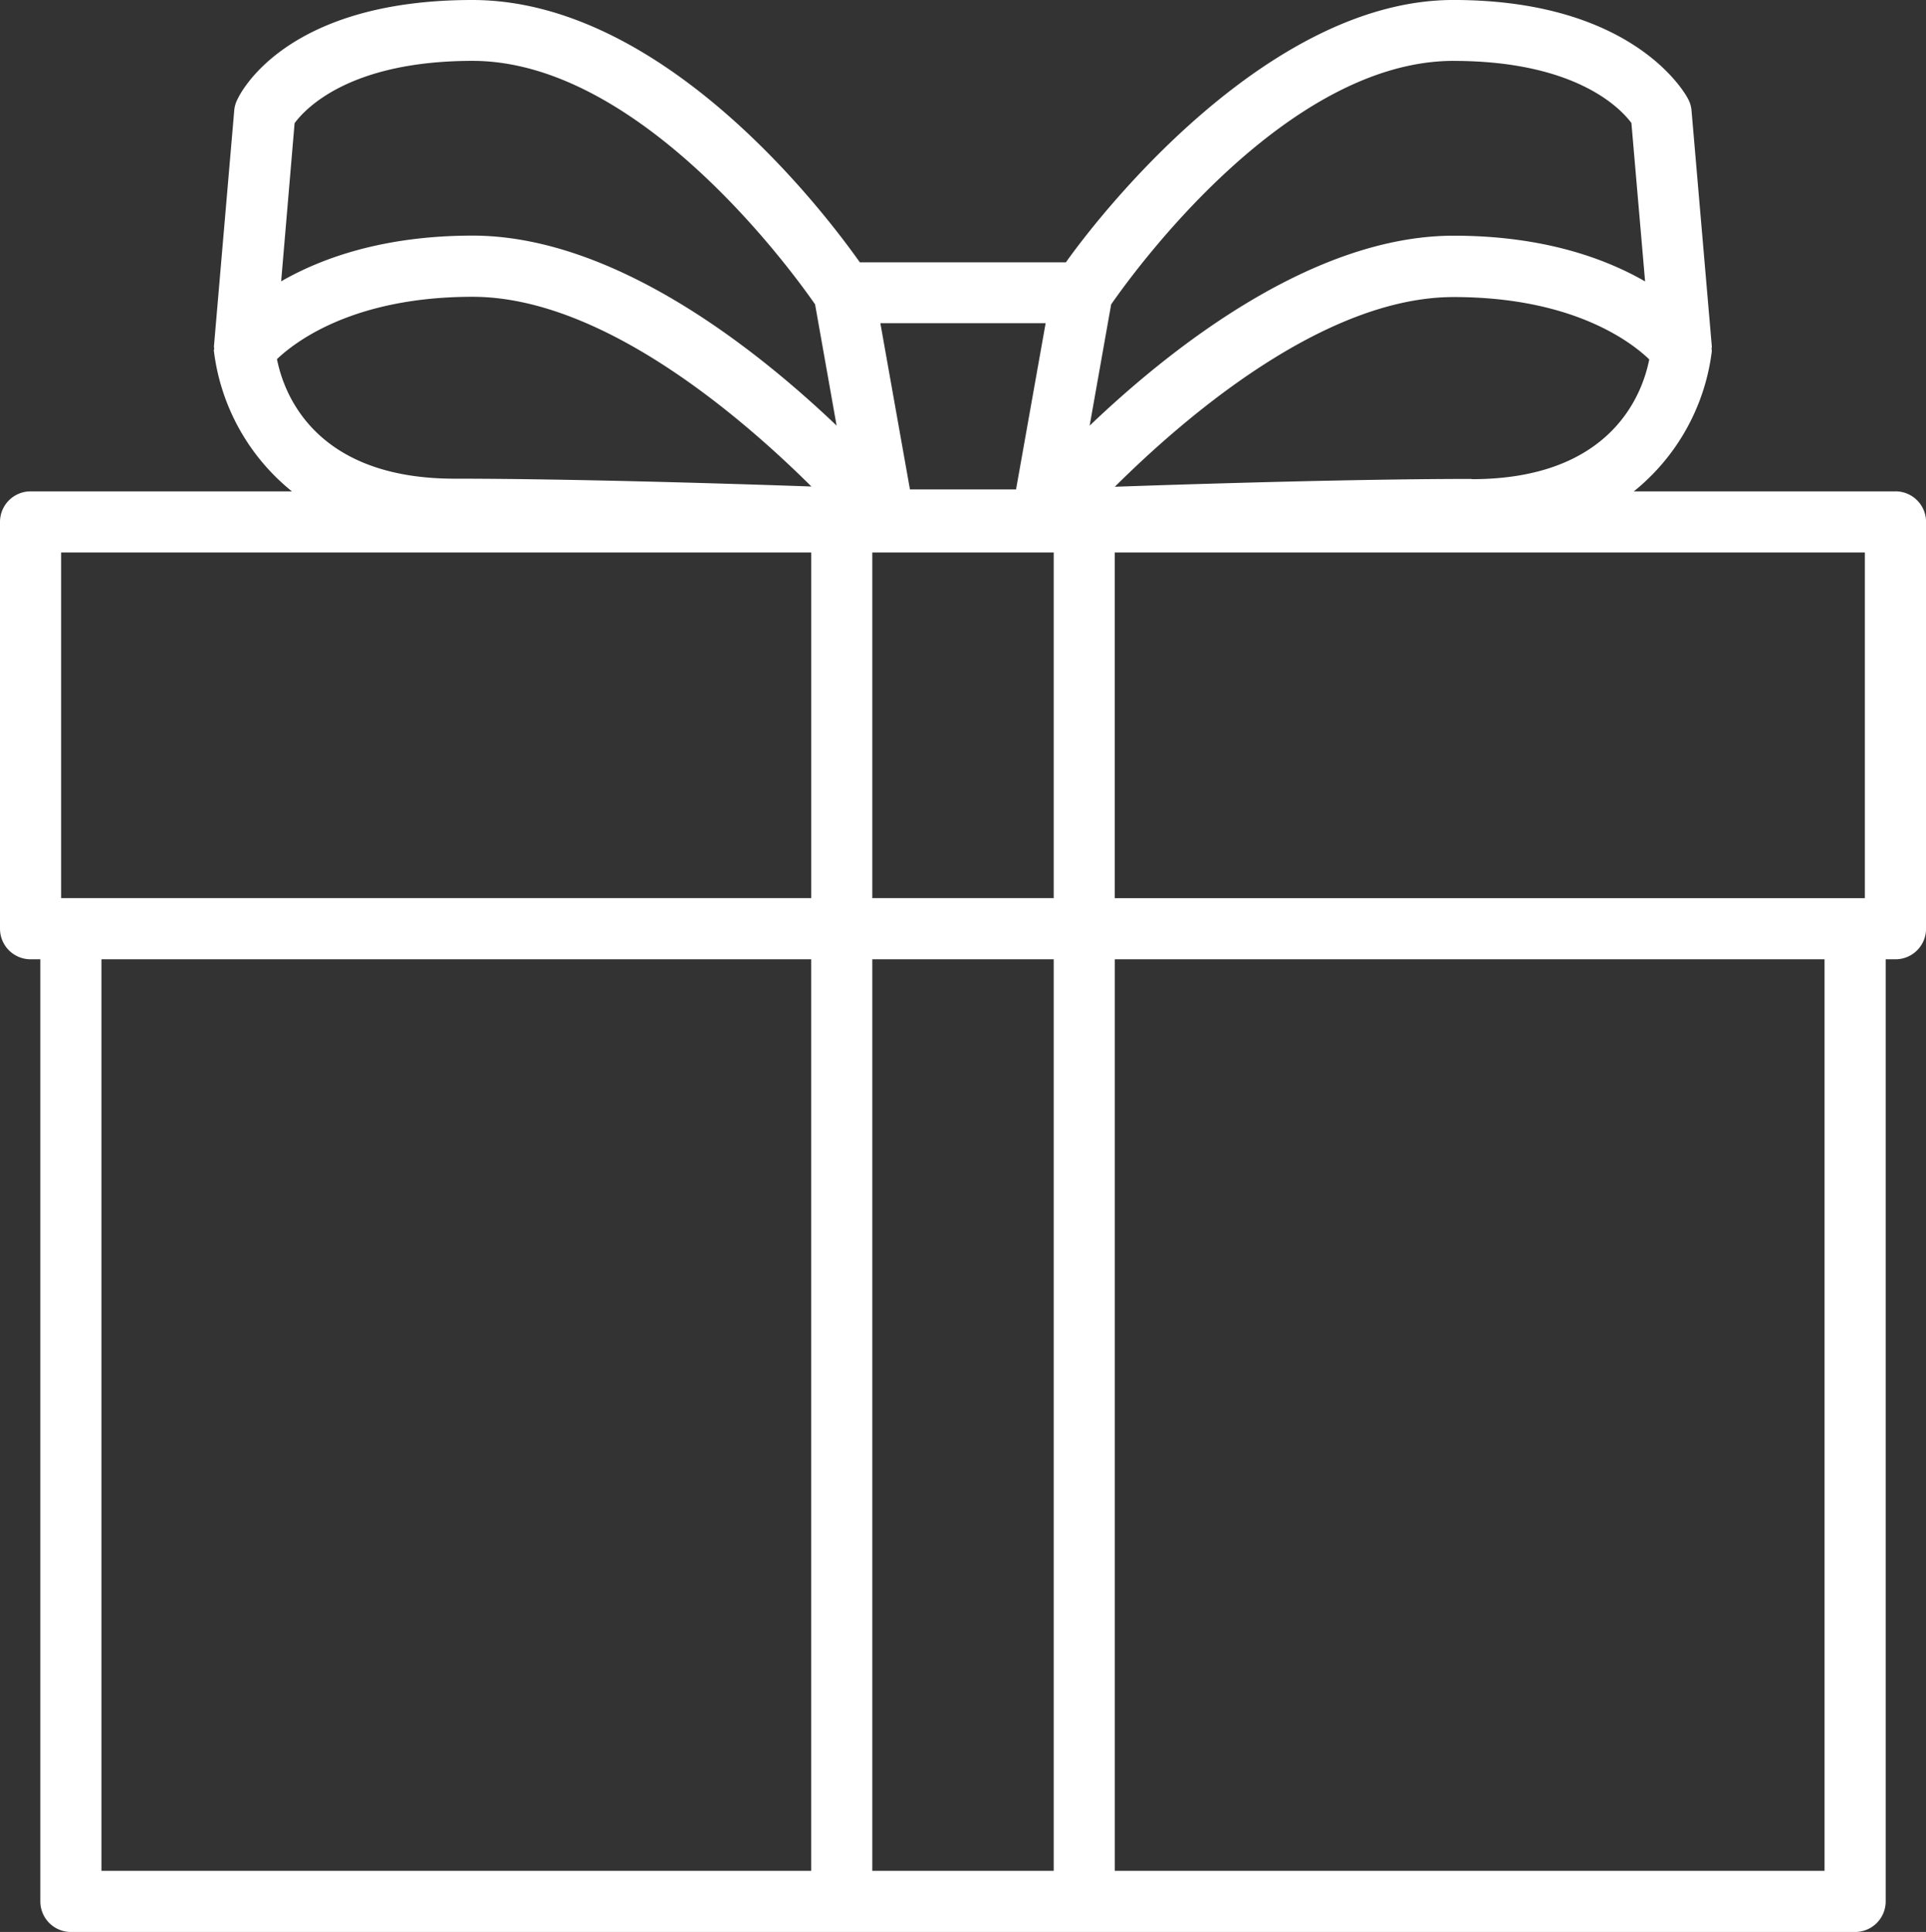
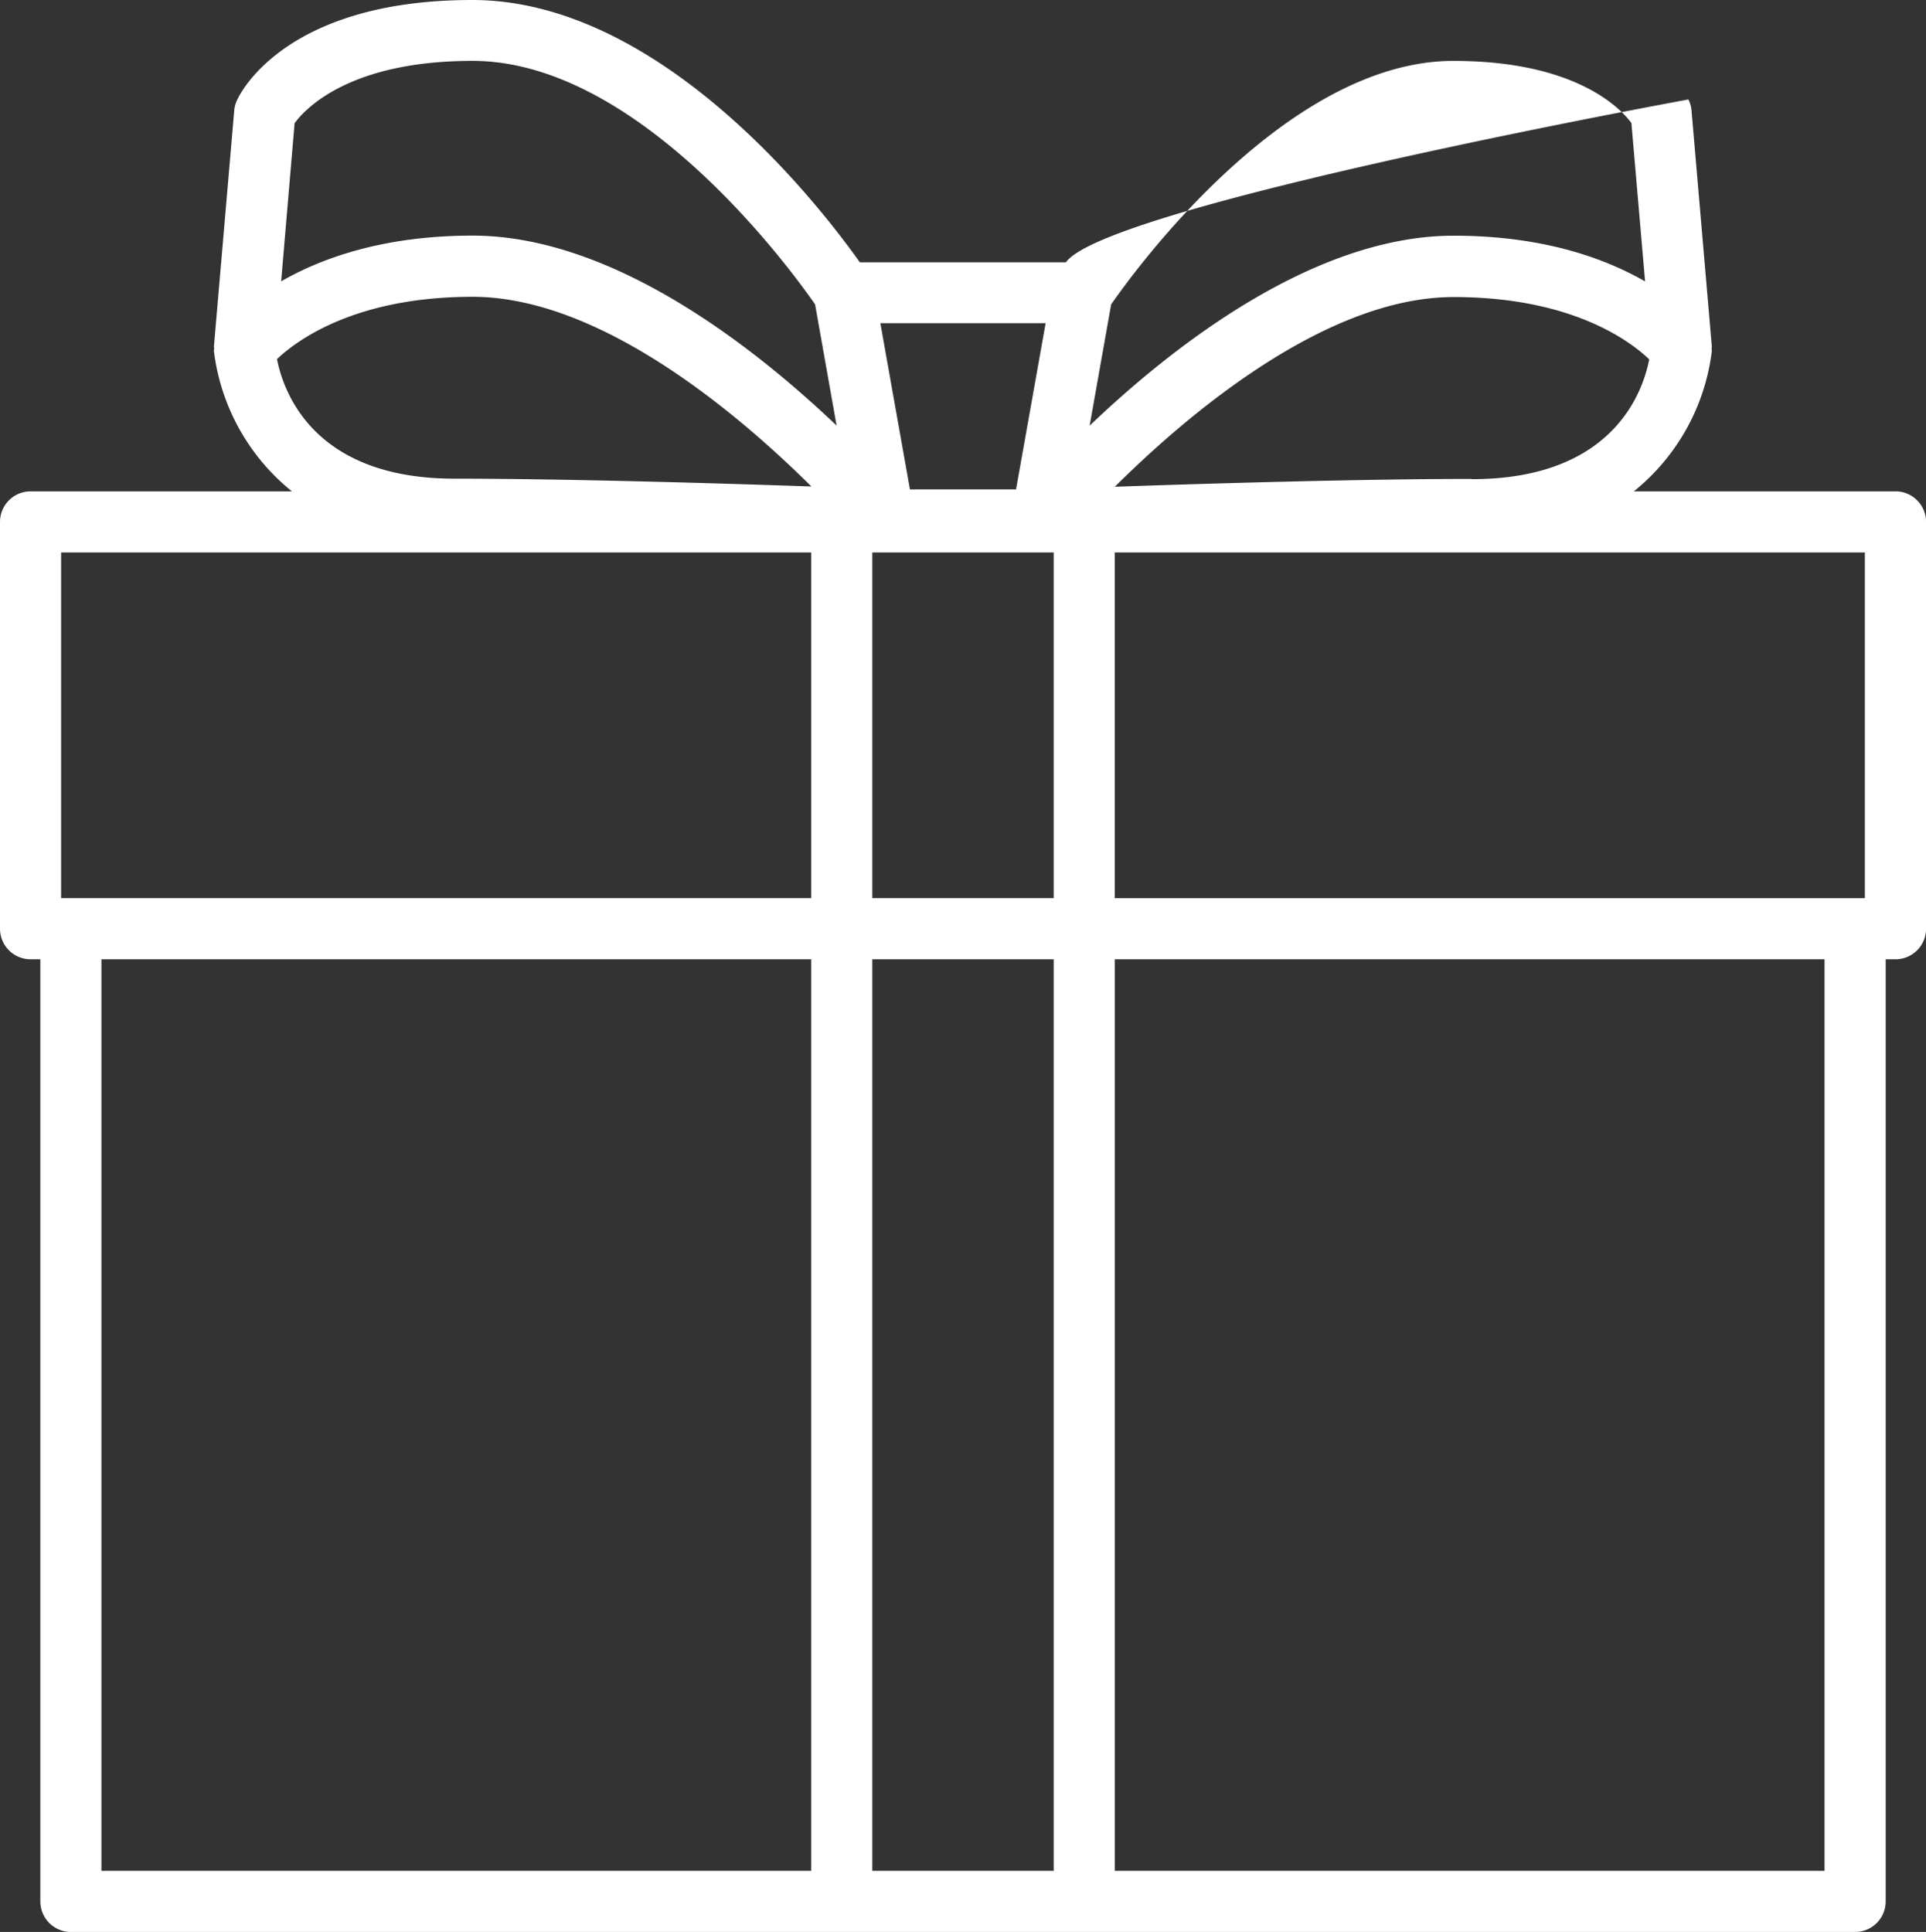
<svg xmlns="http://www.w3.org/2000/svg" width="239.241" height="240" viewBox="0 0 239.241 240">
  <rect x="0" y="0" width="239.241" height="240" fill="#333333" stroke="none" />
  <g transform="translate(-1600.38 -3835)">
-     <path d="M235.445,61.07H202.951a26.532,26.532,0,0,0,9.687-17.431c0-.091-.03-.182-.03-.273s.03-.182.03-.273l-2.521-29.305a3.7,3.7,0,0,0-.395-1.4c-.243-.516-6.56-12.36-29.184-12.36S137.386,25.6,132.405,32.615h-25.6C101.855,25.631,82.116.03,58.671.03S29.731,11.874,29.488,12.39a3.7,3.7,0,0,0-.395,1.4L26.572,43.092a2.355,2.355,0,0,1,.03.273c0,.091-.061.182-.03.273A26.532,26.532,0,0,0,36.26,61.07H3.8a3.8,3.8,0,0,0-3.8,3.8V115.4a3.8,3.8,0,0,0,3.8,3.8H5.011V236.234a3.8,3.8,0,0,0,3.8,3.8H230.434a3.8,3.8,0,0,0,3.8-3.8V119.2h1.215a3.8,3.8,0,0,0,3.8-3.8V64.867a3.8,3.8,0,0,0-3.8-3.8Zm-3.8,50.533h-93.17V68.663h93.17ZM130.887,68.663V111.6H108.354V68.663ZM108.354,119.2h22.533V232.438H108.354Zm74.463-59.674c-13.726,0-33.041.577-44.338.972,8.928-8.868,26.117-23.566,42.09-23.566,14.577,0,21.865,5.406,24.295,7.744-.82,4.191-4.616,14.88-22.047,14.88Zm-2.278-51.93c15.275,0,20.8,5.952,22.108,7.714l1.7,19.679c-5.011-2.885-12.724-5.679-23.778-5.679-17.431,0-35.015,13.848-45.218,23.6l2.672-15.063C141,33.557,159.858,7.592,180.569,7.592ZM129.885,40.177l-3.675,20.65h-13.18l-3.675-20.65h20.529ZM58.7,7.592c20.711,0,39.57,25.965,42.546,30.247L103.92,52.9c-10.2-9.718-27.787-23.6-45.218-23.6-11.054,0-18.768,2.794-23.778,5.679l1.67-19.648C37.96,13.483,43.487,7.592,58.7,7.592ZM34.407,44.641C36.867,42.3,44.155,36.9,58.7,36.9c15.974,0,33.162,14.7,42.09,23.566-11.3-.395-30.611-.972-44.338-.972-17.431,0-21.227-10.69-22.047-14.85ZM7.592,68.663h93.17V111.6H7.592ZM12.6,119.2h88.159V232.438H12.6ZM226.638,232.438H138.479V119.2h88.159Z" transform="translate(1600.38 3834.97)" fill="#fff" />
+     <path d="M235.445,61.07H202.951a26.532,26.532,0,0,0,9.687-17.431c0-.091-.03-.182-.03-.273s.03-.182.03-.273l-2.521-29.305a3.7,3.7,0,0,0-.395-1.4S137.386,25.6,132.405,32.615h-25.6C101.855,25.631,82.116.03,58.671.03S29.731,11.874,29.488,12.39a3.7,3.7,0,0,0-.395,1.4L26.572,43.092a2.355,2.355,0,0,1,.03.273c0,.091-.061.182-.03.273A26.532,26.532,0,0,0,36.26,61.07H3.8a3.8,3.8,0,0,0-3.8,3.8V115.4a3.8,3.8,0,0,0,3.8,3.8H5.011V236.234a3.8,3.8,0,0,0,3.8,3.8H230.434a3.8,3.8,0,0,0,3.8-3.8V119.2h1.215a3.8,3.8,0,0,0,3.8-3.8V64.867a3.8,3.8,0,0,0-3.8-3.8Zm-3.8,50.533h-93.17V68.663h93.17ZM130.887,68.663V111.6H108.354V68.663ZM108.354,119.2h22.533V232.438H108.354Zm74.463-59.674c-13.726,0-33.041.577-44.338.972,8.928-8.868,26.117-23.566,42.09-23.566,14.577,0,21.865,5.406,24.295,7.744-.82,4.191-4.616,14.88-22.047,14.88Zm-2.278-51.93c15.275,0,20.8,5.952,22.108,7.714l1.7,19.679c-5.011-2.885-12.724-5.679-23.778-5.679-17.431,0-35.015,13.848-45.218,23.6l2.672-15.063C141,33.557,159.858,7.592,180.569,7.592ZM129.885,40.177l-3.675,20.65h-13.18l-3.675-20.65h20.529ZM58.7,7.592c20.711,0,39.57,25.965,42.546,30.247L103.92,52.9c-10.2-9.718-27.787-23.6-45.218-23.6-11.054,0-18.768,2.794-23.778,5.679l1.67-19.648C37.96,13.483,43.487,7.592,58.7,7.592ZM34.407,44.641C36.867,42.3,44.155,36.9,58.7,36.9c15.974,0,33.162,14.7,42.09,23.566-11.3-.395-30.611-.972-44.338-.972-17.431,0-21.227-10.69-22.047-14.85ZM7.592,68.663h93.17V111.6H7.592ZM12.6,119.2h88.159V232.438H12.6ZM226.638,232.438H138.479V119.2h88.159Z" transform="translate(1600.38 3834.97)" fill="#fff" />
  </g>
</svg>